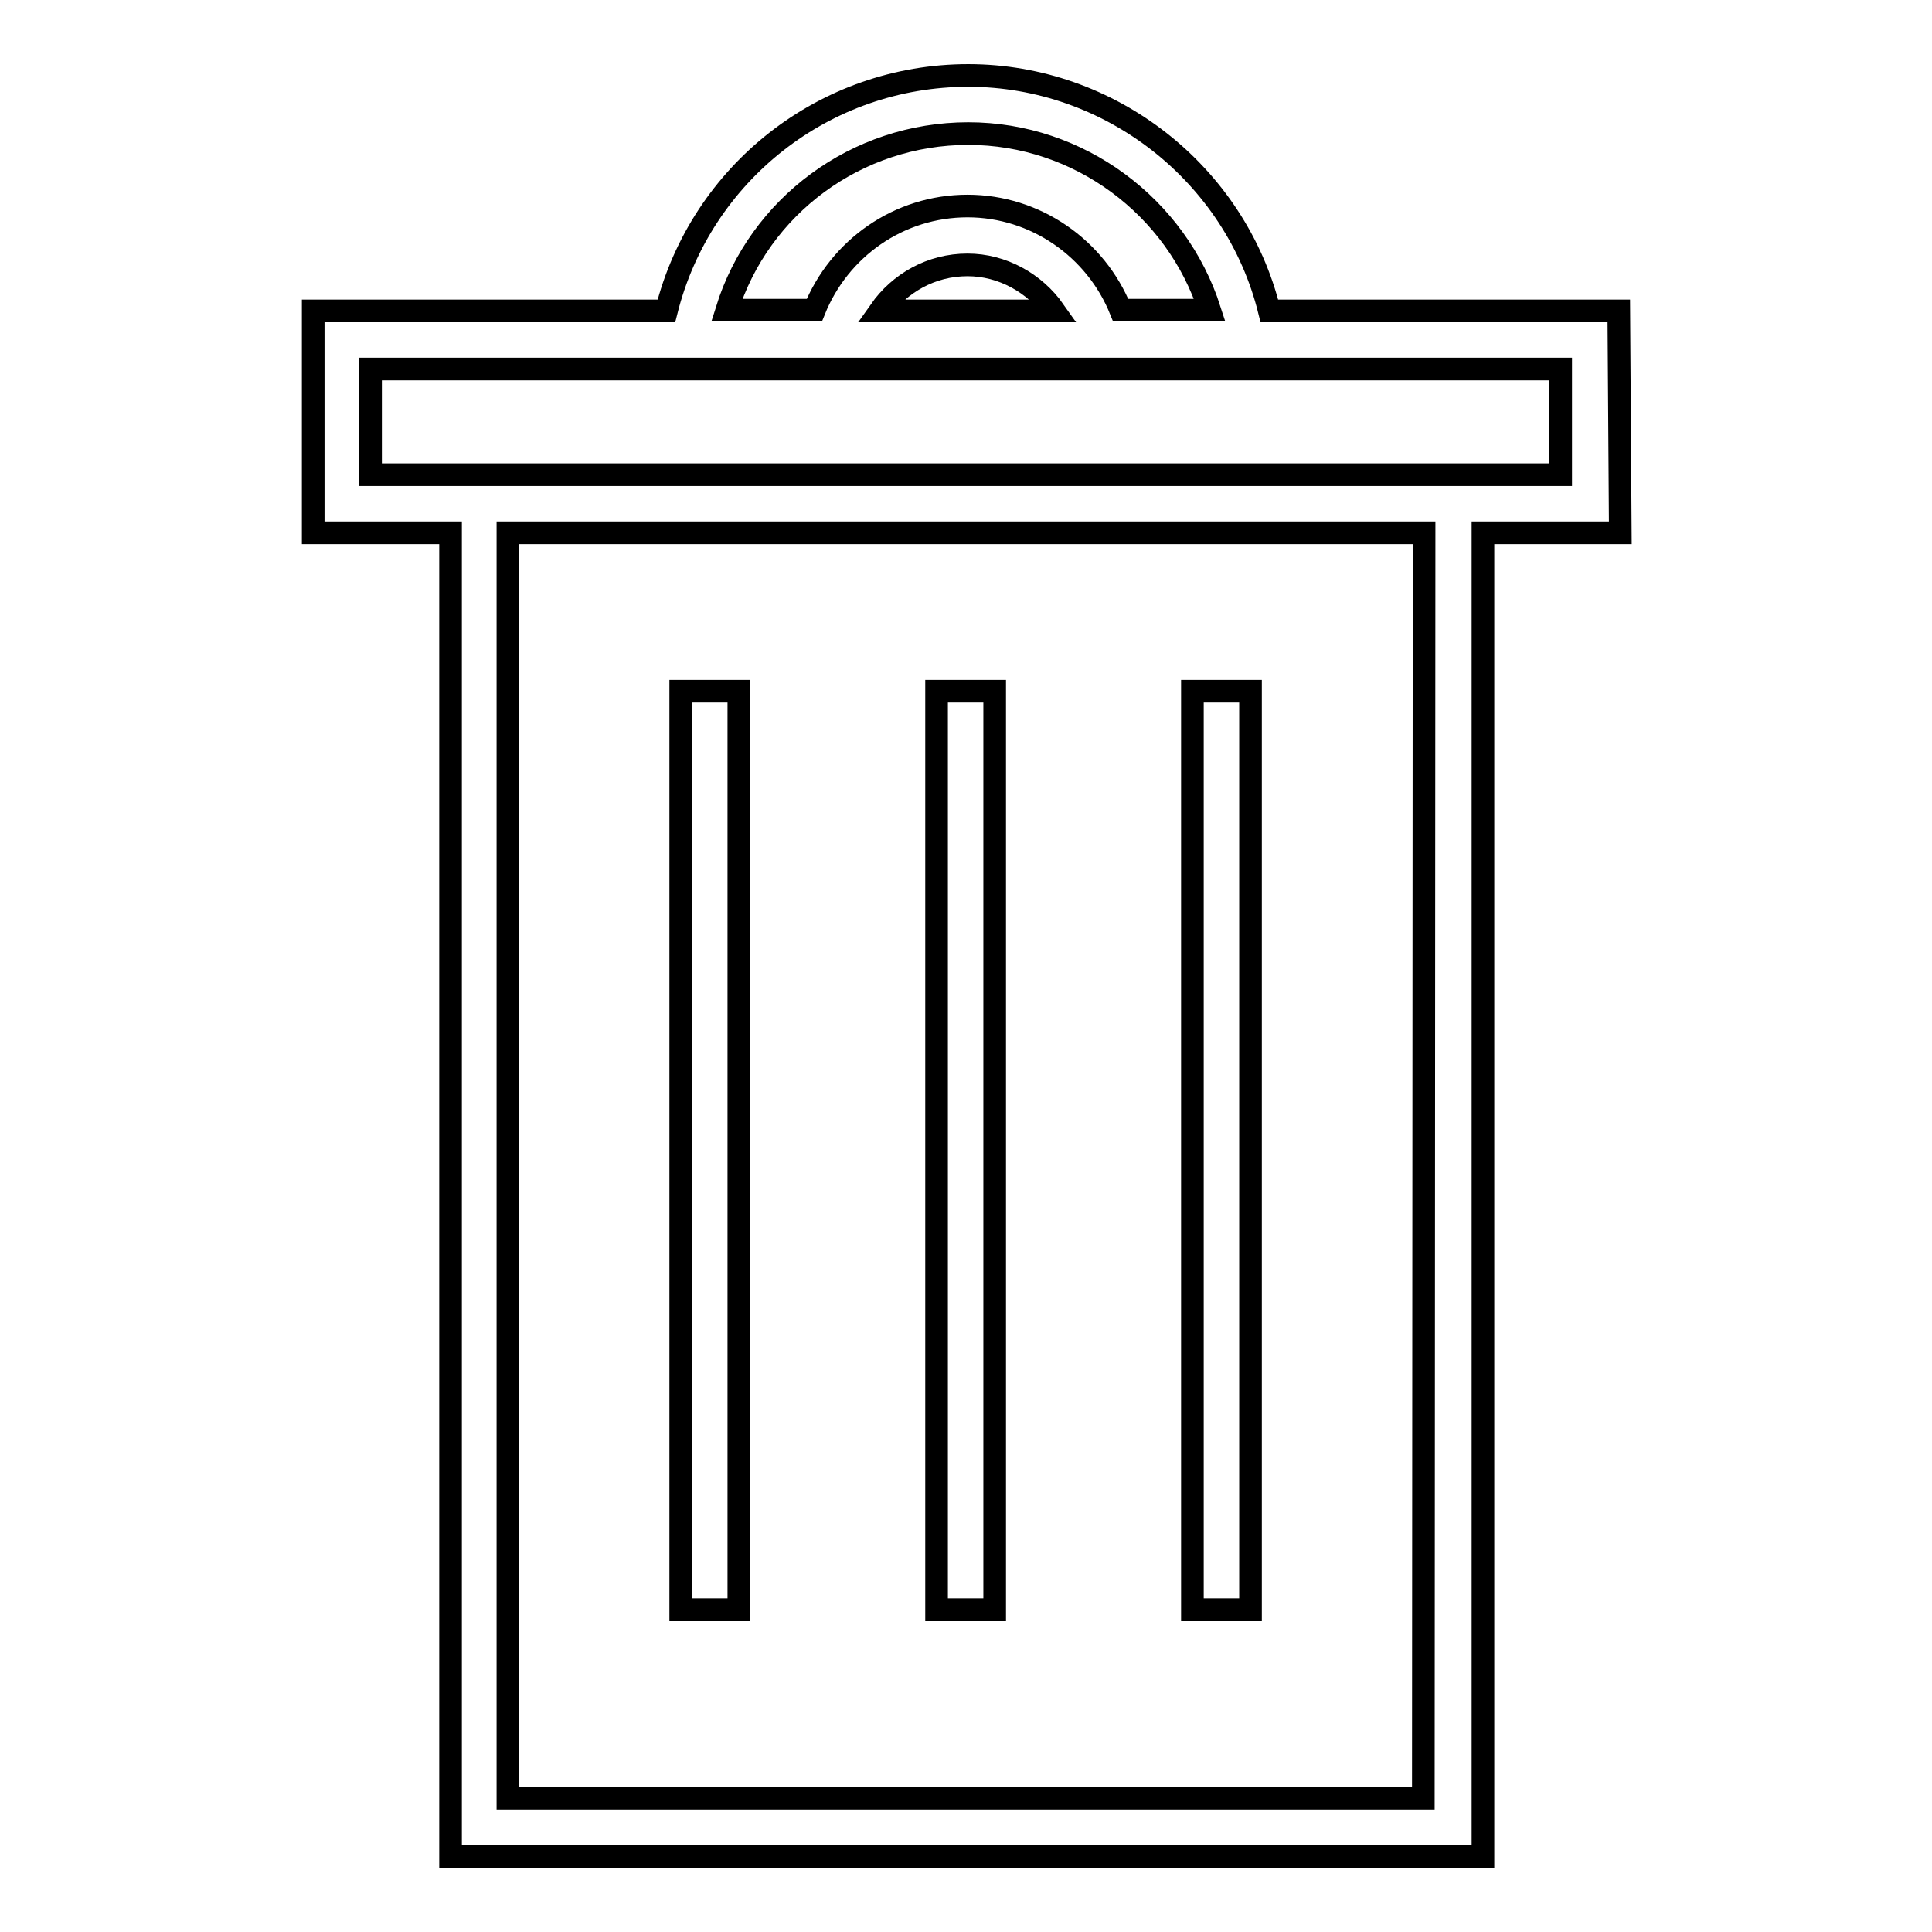
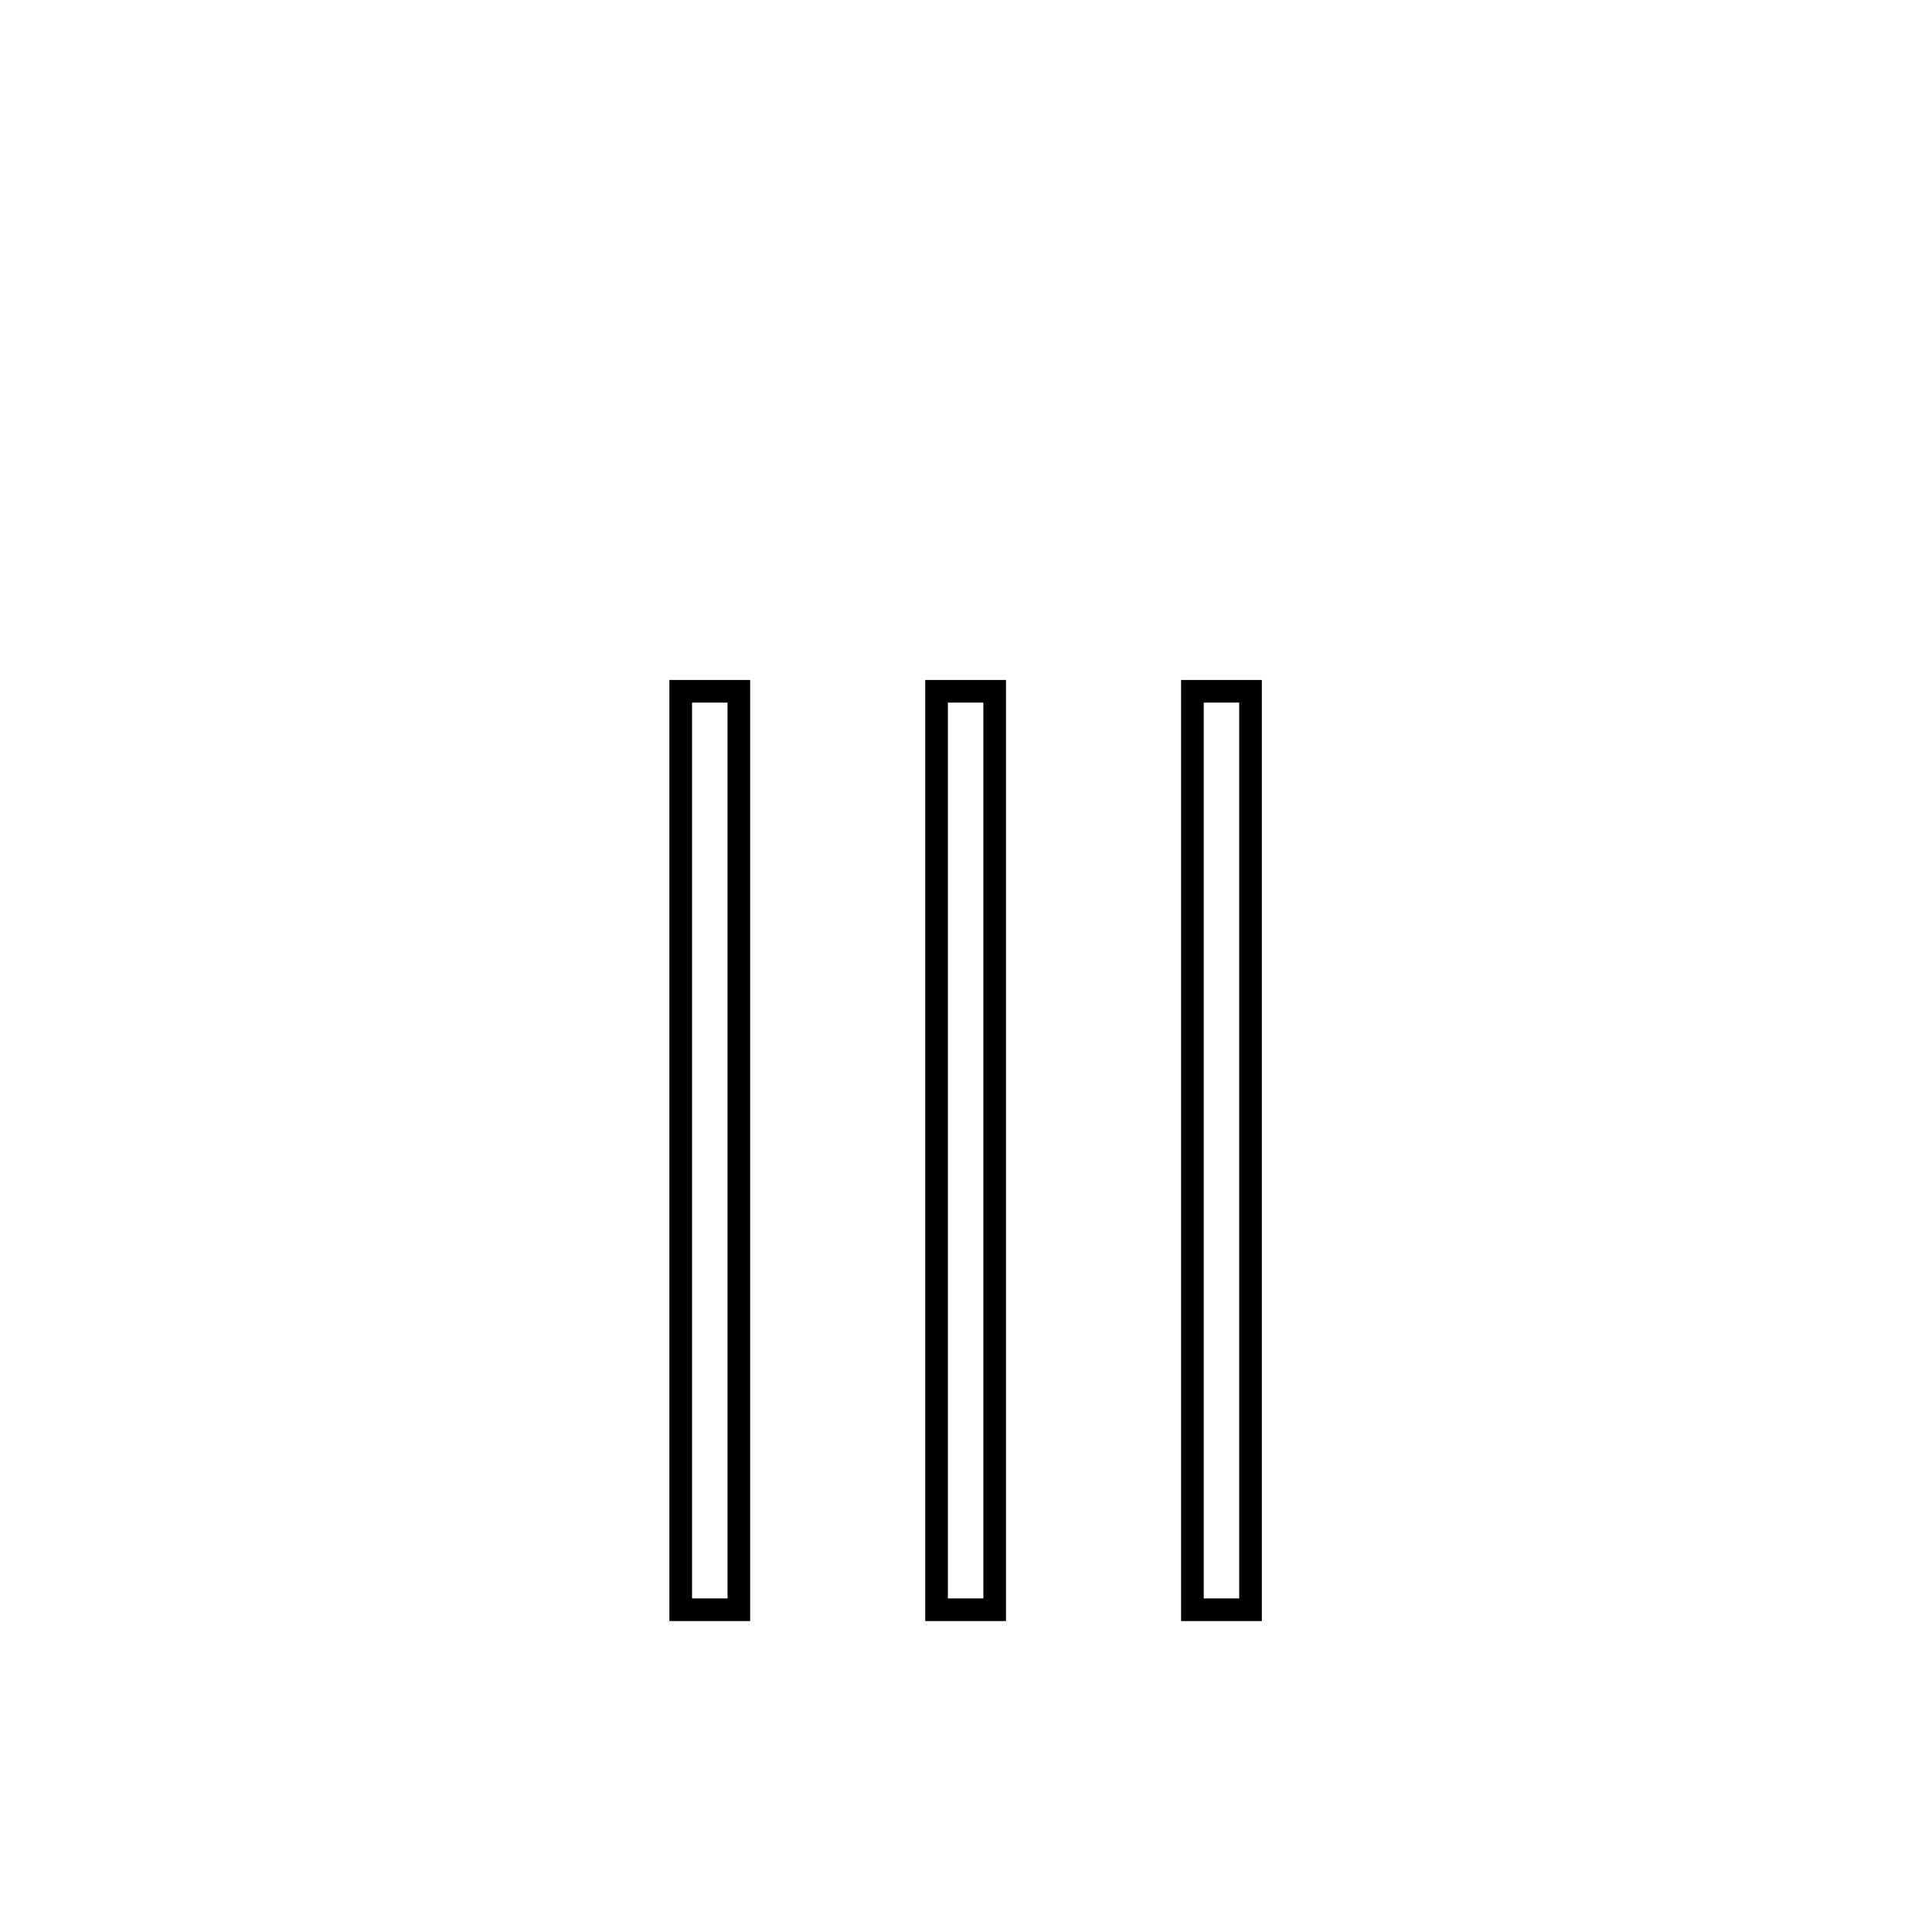
<svg xmlns="http://www.w3.org/2000/svg" version="1.1" x="0px" y="0px" viewBox="0 0 256 256" enable-background="new 0 0 256 256" xml:space="preserve">
  <g>
    <path stroke-width="3" fill-opacity="0" stroke="#000000" d="M90.2,91.6h7.7v121.7h-7.7V91.6z M124.1,91.6h7.7v121.7h-7.7V91.6z M158,91.6h7.7v121.7H158V91.6z" />
-     <path stroke-width="3" fill-opacity="0" stroke="#000000" d="M214.5,41.2h-46.3C163.7,23,147.1,10,128.3,10c-19,0-35.4,12.9-40,31.2H41.5v29.4h18.2V246h136.8V70.6h18.2 L214.5,41.2L214.5,41.2z M128.3,17.7c14.7,0,27.6,9.7,32,23.4h-11.8c-3.3-8.2-11.3-13.8-20.3-13.8c-9.1,0-17,5.6-20.3,13.8H96.3 C100.6,27.3,113.5,17.7,128.3,17.7z M139.7,41.2h-23.1c2.6-3.7,6.8-6.1,11.6-6.1C132.8,35.1,137.1,37.5,139.7,41.2z M188.6,238.3 H67.3V70.6h121.4L188.6,238.3L188.6,238.3z M206.8,62.9H49.1v-14h157.7V62.9z" />
  </g>
</svg>